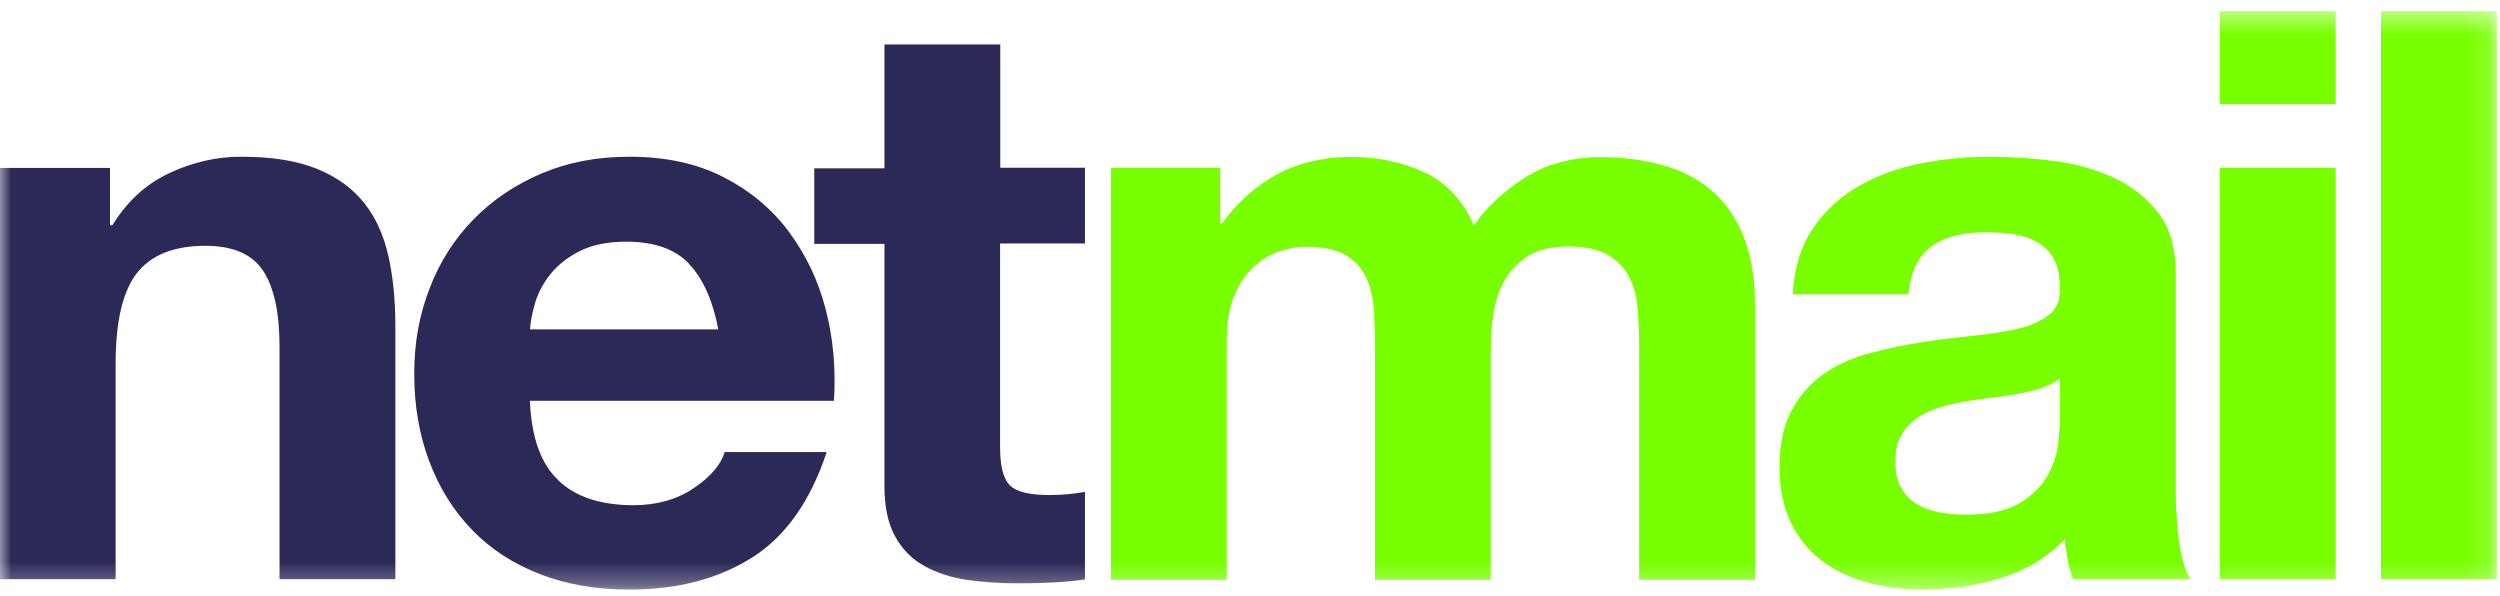
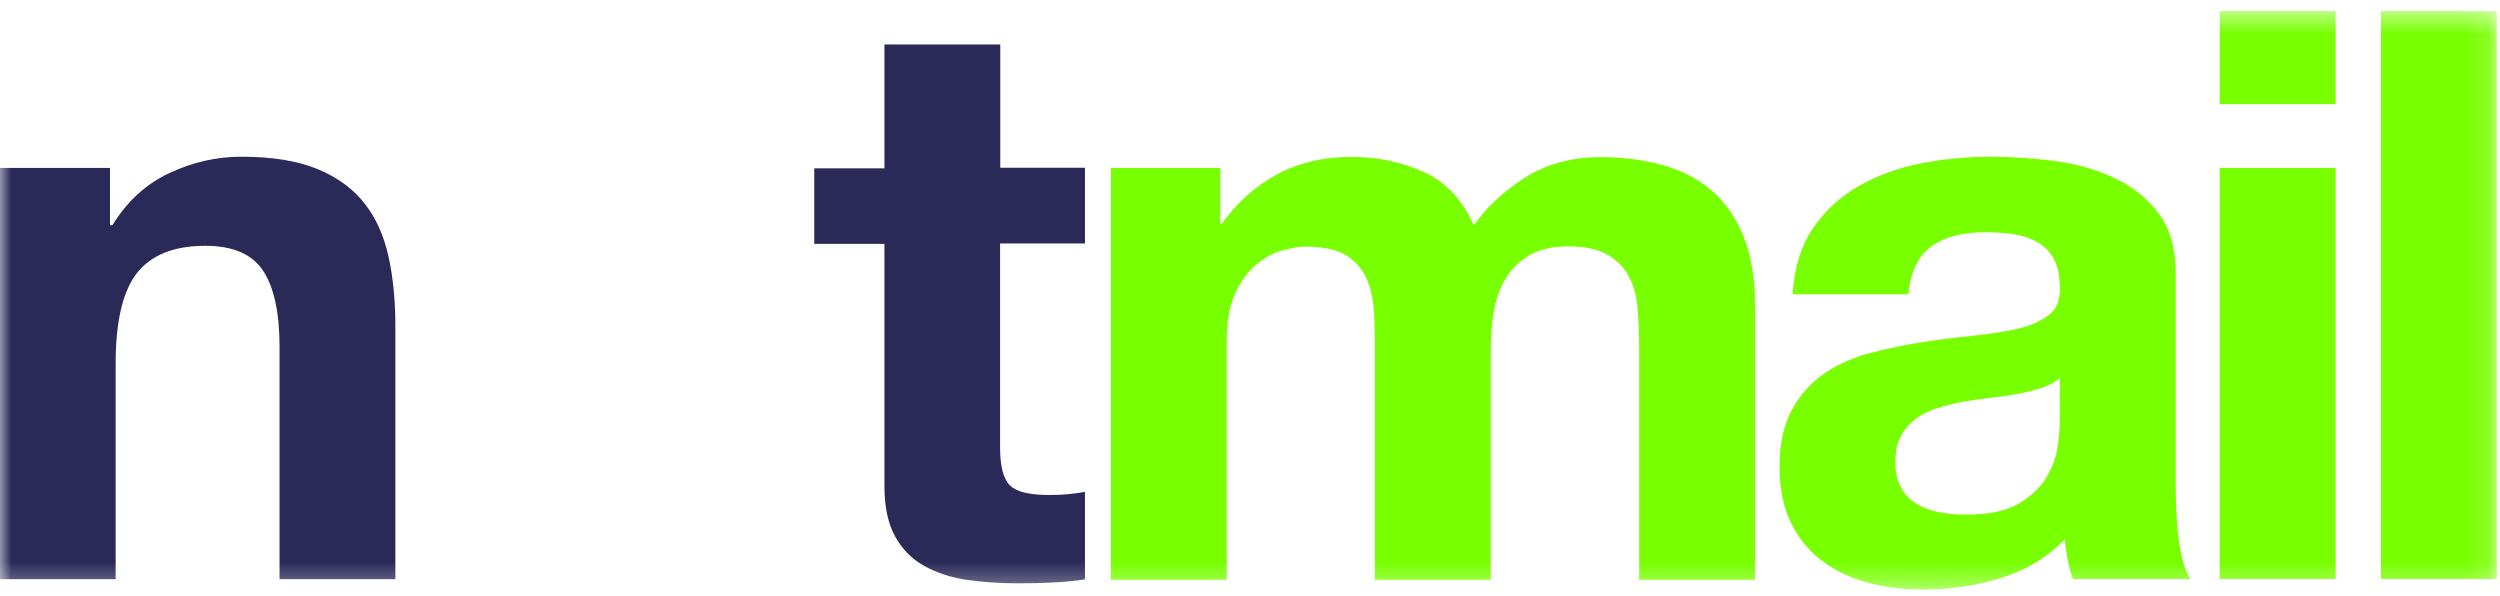
<svg xmlns="http://www.w3.org/2000/svg" width="109" height="26" viewBox="0 0 109 26" fill="none">
  <g id="Frame" clip-path="url(#clip0_1440_732)">
    <g id="Clip path group">
      <mask id="mask0_1440_732" style="mask-type:luminance" maskUnits="userSpaceOnUse" x="0" y="0" width="109" height="26">
        <g id="clip0_808_1316">
          <path id="Vector" d="M108.863 0.485H0V25.698H108.863V0.485Z" fill="white" />
        </g>
      </mask>
      <g mask="url(#mask0_1440_732)">
        <g id="Group">
          <path id="Vector_2" d="M4.796 7.321V9.819H4.901C5.541 8.775 6.366 8.022 7.391 7.543C8.417 7.064 9.452 6.833 10.521 6.833C11.872 6.833 12.977 7.013 13.845 7.372C14.713 7.731 15.388 8.228 15.887 8.861C16.387 9.494 16.738 10.272 16.94 11.188C17.141 12.103 17.238 13.113 17.238 14.225V25.252H12.188V15.123C12.188 13.643 11.951 12.54 11.477 11.812C11.004 11.085 10.162 10.717 8.952 10.717C7.576 10.717 6.585 11.119 5.962 11.915C5.348 12.71 5.042 14.028 5.042 15.85V25.252H0V7.321H4.796Z" fill="#2A2957" />
-           <path id="Vector_3" d="M24.347 20.949C25.101 21.668 26.197 22.027 27.618 22.027C28.635 22.027 29.512 21.779 30.248 21.283C30.985 20.787 31.432 20.256 31.598 19.709H36.044C35.333 21.856 34.246 23.396 32.773 24.32C31.3 25.244 29.529 25.706 27.442 25.706C25.996 25.706 24.698 25.483 23.532 25.03C22.374 24.577 21.384 23.935 20.586 23.105C19.779 22.275 19.157 21.283 18.718 20.119C18.28 18.964 18.061 17.69 18.061 16.304C18.061 14.918 18.288 13.711 18.736 12.557C19.183 11.402 19.823 10.401 20.656 9.554C21.489 8.707 22.471 8.048 23.619 7.56C24.768 7.073 26.039 6.833 27.442 6.833C29.003 6.833 30.371 7.124 31.528 7.714C32.685 8.305 33.641 9.092 34.386 10.093C35.132 11.094 35.675 12.223 36 13.489C36.333 14.764 36.447 16.09 36.359 17.476H23.102C23.172 19.076 23.584 20.231 24.347 20.941V20.949ZM30.055 11.513C29.45 10.863 28.529 10.537 27.302 10.537C26.495 10.537 25.829 10.674 25.294 10.94C24.759 11.205 24.338 11.539 24.014 11.932C23.698 12.326 23.47 12.745 23.339 13.181C23.207 13.617 23.128 14.011 23.111 14.362H31.318C31.081 13.113 30.66 12.163 30.055 11.521V11.513Z" fill="#2A2957" />
          <path id="Vector_4" d="M47.304 7.321V10.615H43.604V19.495C43.604 20.325 43.744 20.881 44.033 21.163C44.322 21.445 44.884 21.582 45.743 21.582C46.032 21.582 46.295 21.574 46.558 21.548C46.821 21.523 47.067 21.488 47.304 21.445V25.261C46.874 25.33 46.401 25.372 45.883 25.398C45.366 25.424 44.857 25.432 44.358 25.432C43.577 25.432 42.832 25.381 42.139 25.278C41.438 25.176 40.824 24.97 40.289 24.671C39.755 24.371 39.334 23.944 39.027 23.388C38.72 22.831 38.562 22.104 38.562 21.206V10.632H35.502V7.338H38.562V1.94H43.612V7.312H47.312L47.304 7.321Z" fill="#2A2957" />
          <path id="Vector_5" d="M53.203 7.322V9.751H53.273C53.94 8.827 54.738 8.109 55.676 7.604C56.614 7.099 57.684 6.842 58.894 6.842C60.104 6.842 61.112 7.065 62.077 7.501C63.041 7.938 63.769 8.716 64.26 9.828C64.803 9.041 65.549 8.348 66.478 7.749C67.416 7.15 68.521 6.851 69.801 6.851C70.774 6.851 71.669 6.971 72.502 7.202C73.335 7.433 74.045 7.801 74.632 8.314C75.228 8.819 75.684 9.486 76.018 10.307C76.351 11.129 76.517 12.121 76.517 13.276V25.279H71.467V15.115C71.467 14.516 71.441 13.952 71.397 13.413C71.353 12.882 71.222 12.42 71.002 12.027C70.792 11.633 70.476 11.325 70.064 11.094C69.652 10.863 69.091 10.743 68.381 10.743C67.671 10.743 67.092 10.88 66.653 11.146C66.215 11.411 65.873 11.762 65.619 12.189C65.373 12.617 65.207 13.105 65.119 13.644C65.031 14.183 64.996 14.739 64.996 15.295V25.279H59.946V15.226C59.946 14.696 59.937 14.166 59.911 13.652C59.885 13.13 59.788 12.651 59.613 12.215C59.437 11.779 59.139 11.428 58.727 11.154C58.315 10.889 57.701 10.752 56.895 10.752C56.658 10.752 56.342 10.803 55.956 10.906C55.562 11.009 55.185 11.206 54.817 11.496C54.448 11.787 54.133 12.207 53.879 12.745C53.615 13.284 53.484 14.003 53.484 14.876V25.279H48.434V7.322H53.195H53.203Z" fill="#78FF00" />
          <path id="Vector_6" d="M78.158 12.83C78.228 11.675 78.526 10.717 79.043 9.956C79.561 9.194 80.227 8.578 81.034 8.116C81.84 7.654 82.743 7.321 83.752 7.124C84.76 6.927 85.768 6.833 86.795 6.833C87.715 6.833 88.653 6.902 89.6 7.021C90.547 7.15 91.415 7.398 92.195 7.766C92.976 8.133 93.615 8.647 94.116 9.306C94.615 9.964 94.861 10.837 94.861 11.924V21.249C94.861 22.061 94.904 22.831 95.001 23.576C95.098 24.32 95.264 24.867 95.501 25.244H90.38C90.284 24.97 90.205 24.679 90.152 24.397C90.1 24.115 90.047 23.815 90.03 23.516C89.223 24.328 88.276 24.893 87.189 25.218C86.102 25.543 84.988 25.706 83.848 25.706C82.972 25.706 82.156 25.603 81.393 25.389C80.63 25.184 79.973 24.859 79.403 24.423C78.833 23.986 78.386 23.43 78.07 22.754C77.746 22.087 77.588 21.283 77.588 20.359C77.588 19.341 77.772 18.502 78.14 17.844C78.508 17.185 78.982 16.663 79.561 16.27C80.139 15.876 80.806 15.585 81.551 15.388C82.296 15.191 83.05 15.038 83.805 14.918C84.567 14.798 85.312 14.712 86.04 14.636C86.768 14.559 87.425 14.464 87.995 14.328C88.566 14.191 89.013 13.985 89.345 13.72C89.679 13.455 89.828 13.07 89.811 12.557C89.811 12.026 89.722 11.598 89.547 11.29C89.372 10.974 89.135 10.734 88.837 10.563C88.539 10.392 88.197 10.272 87.803 10.213C87.408 10.152 86.987 10.127 86.54 10.127C85.549 10.127 84.76 10.332 84.199 10.751C83.629 11.171 83.296 11.864 83.208 12.83H78.158ZM89.82 16.475C89.609 16.663 89.337 16.808 89.022 16.911C88.706 17.014 88.355 17.099 87.986 17.168C87.618 17.236 87.233 17.296 86.83 17.339C86.426 17.382 86.023 17.442 85.619 17.51C85.242 17.578 84.865 17.673 84.497 17.784C84.128 17.895 83.813 18.058 83.541 18.254C83.269 18.451 83.05 18.699 82.884 18.999C82.717 19.298 82.638 19.683 82.638 20.145C82.638 20.607 82.717 20.958 82.884 21.257C83.05 21.557 83.278 21.796 83.559 21.967C83.84 22.138 84.173 22.258 84.549 22.335C84.927 22.404 85.321 22.438 85.725 22.438C86.715 22.438 87.487 22.275 88.03 21.95C88.574 21.625 88.978 21.24 89.24 20.787C89.504 20.333 89.661 19.88 89.722 19.418C89.784 18.956 89.811 18.588 89.811 18.306V16.466L89.82 16.475Z" fill="#78FF00" />
          <path id="Vector_7" d="M96.781 4.541V0.485H101.831V4.541H96.781ZM101.831 7.313V25.244H96.781V7.321H101.831V7.313Z" fill="#78FF00" />
          <path id="Vector_8" d="M108.863 0.485V25.244H103.812V0.485H108.863Z" fill="#78FF00" />
        </g>
      </g>
    </g>
  </g>
  <defs>
    <clipPath id="clip0_1440_732">
      <rect width="109" height="26" fill="white" />
    </clipPath>
  </defs>
</svg>